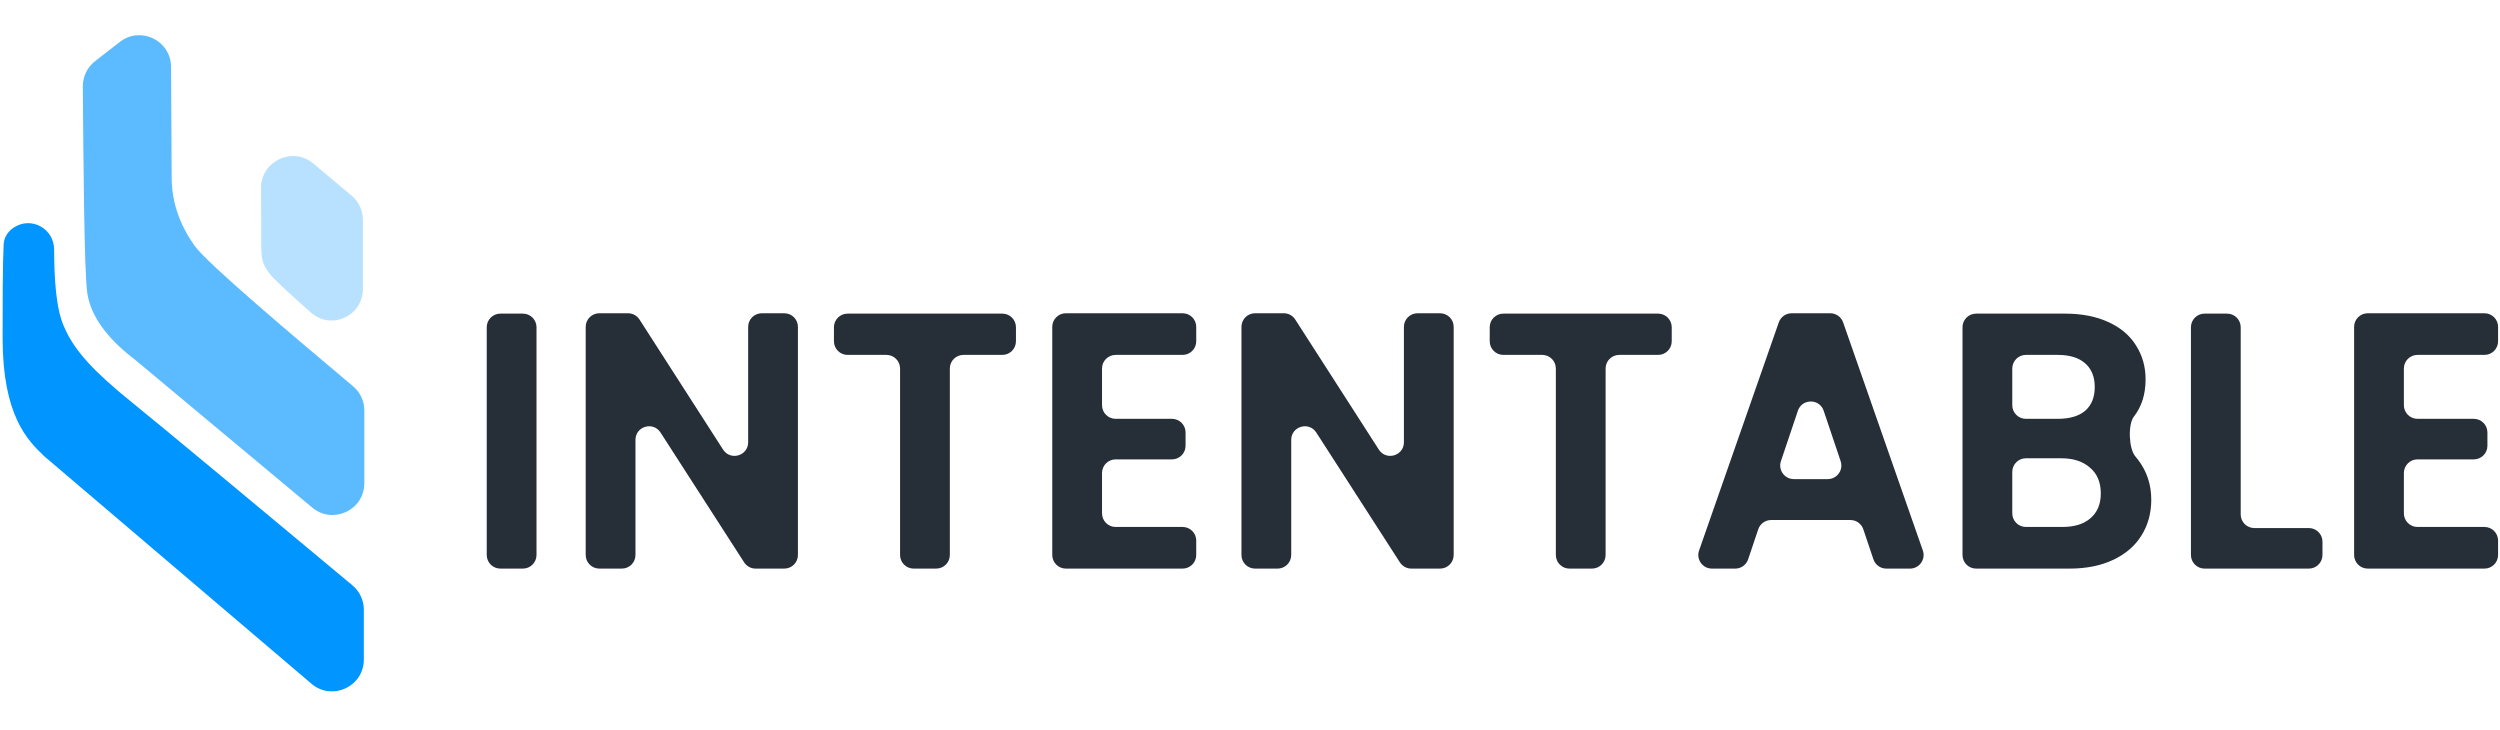
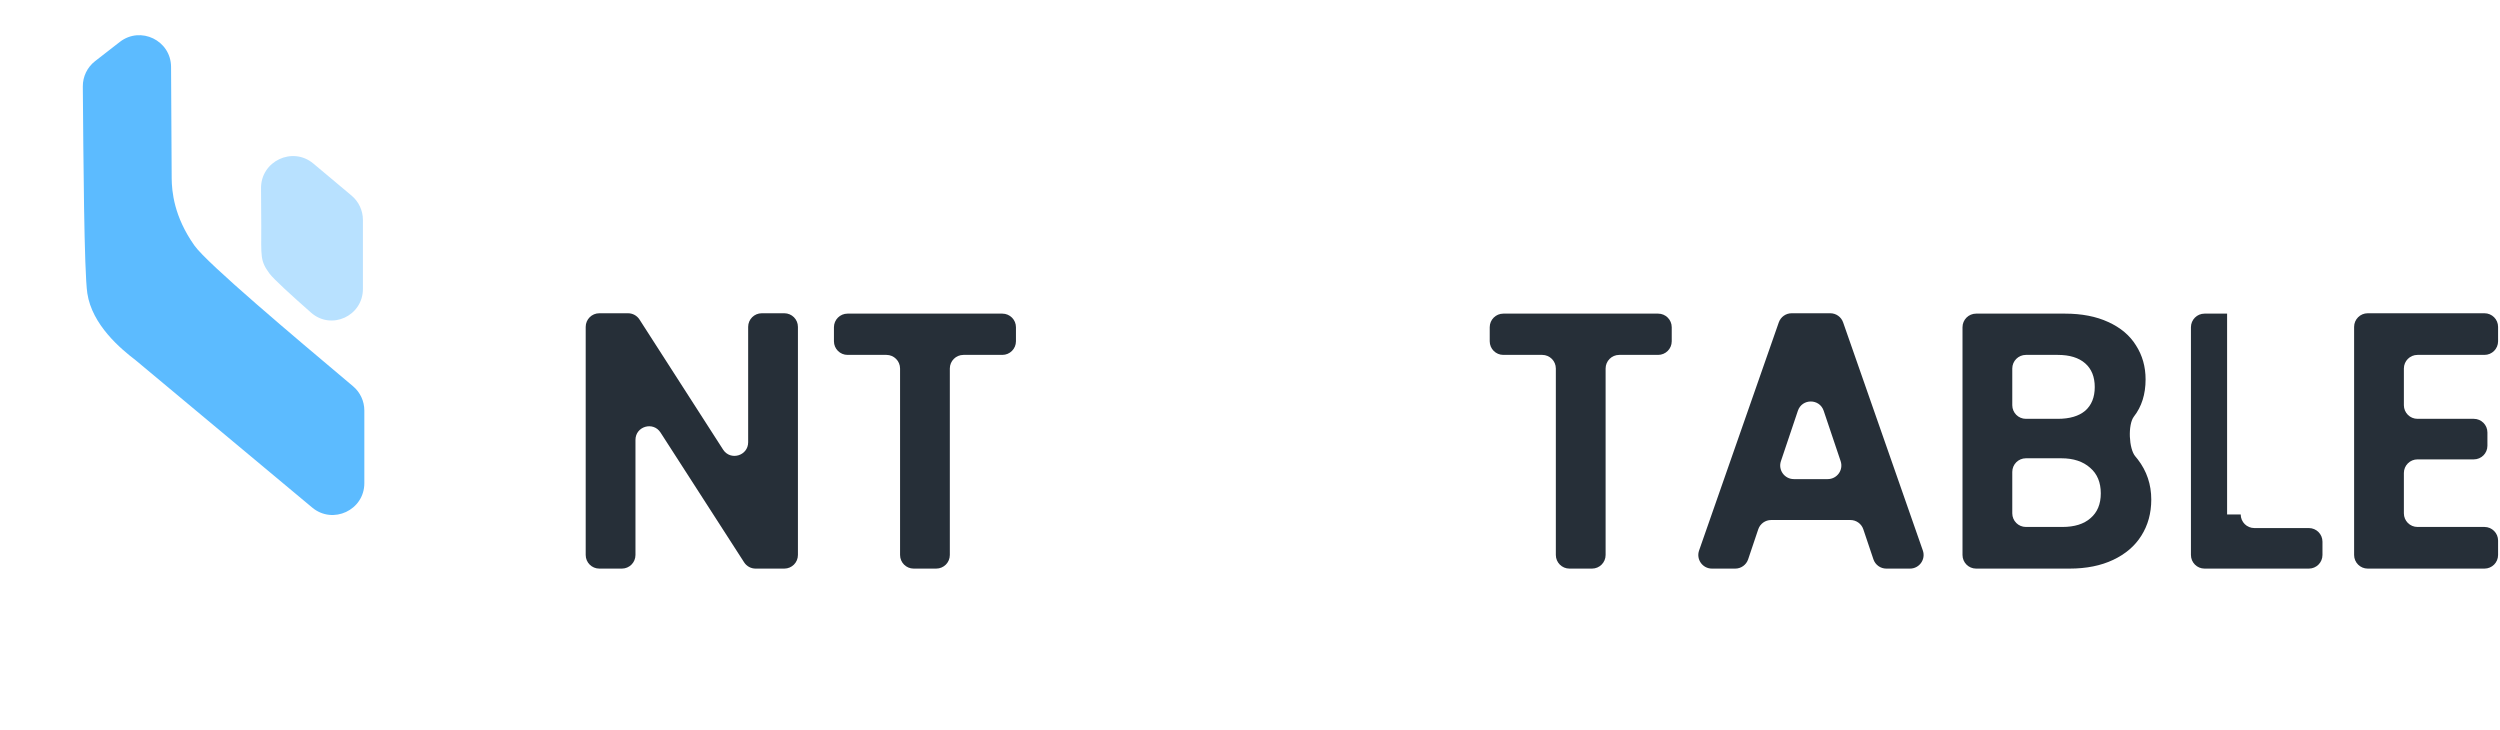
<svg xmlns="http://www.w3.org/2000/svg" width="551" height="161" viewBox="0 0 551 161" fill="none">
  <path d="M532.815 78.22C531.158 78.22 529.815 79.564 529.815 81.22V89.31C529.815 90.967 531.158 92.31 532.815 92.31H545.227C546.884 92.31 548.227 93.653 548.227 95.31V98.247C548.227 99.903 546.884 101.247 545.227 101.247H532.815C531.158 101.247 529.815 102.59 529.815 104.247V113.141C529.815 114.798 531.158 116.141 532.815 116.141H547.577C549.234 116.141 550.577 117.484 550.577 119.141V122.32C550.577 123.977 549.234 125.32 547.577 125.32H521.846C520.189 125.32 518.846 123.977 518.846 122.32V72.042C518.846 70.385 520.189 69.042 521.846 69.042H547.577C549.234 69.042 550.577 70.385 550.577 72.042V75.22C550.577 76.877 549.234 78.22 547.577 78.22H532.815Z" fill="#262F38" />
-   <path d="M493.852 113.383C493.852 115.04 495.195 116.383 496.852 116.383H508.872C510.529 116.383 511.872 117.726 511.872 119.383V122.32C511.872 123.977 510.529 125.32 508.872 125.32H485.883C484.226 125.32 482.883 123.977 482.883 122.32V72.123C482.883 70.466 484.226 69.123 485.883 69.123H490.852C492.509 69.123 493.852 70.466 493.852 72.123V113.383Z" fill="#262F38" />
+   <path d="M493.852 113.383C493.852 115.04 495.195 116.383 496.852 116.383H508.872C510.529 116.383 511.872 117.726 511.872 119.383V122.32C511.872 123.977 510.529 125.32 508.872 125.32H485.883C484.226 125.32 482.883 123.977 482.883 122.32V72.123C482.883 70.466 484.226 69.123 485.883 69.123H490.852V113.383Z" fill="#262F38" />
  <path d="M470.302 91.827C468.965 93.587 469.184 98.923 470.631 100.594C470.813 100.804 470.99 101.022 471.164 101.247C473.149 103.823 474.141 106.775 474.141 110.103C474.141 113.109 473.41 115.766 471.947 118.074C470.537 120.328 468.474 122.099 465.758 123.387C463.041 124.676 459.829 125.32 456.12 125.32H435.537C433.88 125.32 432.537 123.977 432.537 122.32V72.123C432.537 70.466 433.88 69.123 435.537 69.123H455.102C458.811 69.123 461.997 69.74 464.661 70.974C467.377 72.209 469.414 73.926 470.772 76.127C472.182 78.328 472.887 80.824 472.887 83.615C472.887 86.889 472.026 89.626 470.302 91.827V91.827ZM443.506 89.31C443.506 90.967 444.849 92.31 446.506 92.31H453.535C456.147 92.31 458.158 91.719 459.568 90.539C460.978 89.304 461.683 87.56 461.683 85.305C461.683 83.051 460.978 81.307 459.568 80.072C458.158 78.838 456.147 78.22 453.535 78.22H446.506C444.849 78.22 443.506 79.564 443.506 81.22V89.31ZM454.553 116.141C457.217 116.141 459.281 115.497 460.743 114.209C462.258 112.921 463.015 111.096 463.015 108.734C463.015 106.319 462.232 104.44 460.665 103.098C459.098 101.703 456.982 101.005 454.318 101.005H446.506C444.849 101.005 443.506 102.348 443.506 104.005V113.141C443.506 114.798 444.849 116.141 446.506 116.141H454.553Z" fill="#262F38" />
  <path d="M410.674 116.655C410.264 115.434 409.119 114.612 407.831 114.612H390.361C389.073 114.612 387.929 115.434 387.518 116.655L385.289 123.277C384.878 124.497 383.734 125.32 382.446 125.32H377.31C375.244 125.32 373.797 123.28 374.478 121.33L392.047 71.052C392.468 69.848 393.604 69.042 394.879 69.042H403.391C404.667 69.042 405.803 69.848 406.223 71.052L423.793 121.33C424.474 123.28 423.026 125.32 420.961 125.32H415.747C414.459 125.32 413.314 124.497 412.903 123.277L410.674 116.655ZM402.834 105.594C404.886 105.594 406.332 103.581 405.678 101.637L401.939 90.532C401.023 87.808 397.17 87.808 396.253 90.532L392.515 101.637C391.86 103.581 393.307 105.594 395.358 105.594H402.834Z" fill="#262F38" />
  <path d="M365.449 69.123C367.106 69.123 368.449 70.466 368.449 72.123V75.22C368.449 76.877 367.106 78.22 365.449 78.22H356.876C355.219 78.22 353.876 79.564 353.876 81.22V122.32C353.876 123.977 352.533 125.32 350.876 125.32H345.907C344.25 125.32 342.907 123.977 342.907 122.32V81.22C342.907 79.564 341.564 78.22 339.907 78.22H331.334C329.677 78.22 328.334 76.877 328.334 75.22V72.123C328.334 70.466 329.677 69.123 331.334 69.123H365.449Z" fill="#262F38" />
-   <path d="M320.392 122.32C320.392 123.977 319.049 125.32 317.392 125.32H311.059C310.039 125.32 309.089 124.801 308.537 123.944L290.108 95.329C288.488 92.813 284.586 93.96 284.586 96.953V122.32C284.586 123.977 283.243 125.32 281.586 125.32H276.617C274.96 125.32 273.617 123.977 273.617 122.32V72.042C273.617 70.385 274.96 69.042 276.617 69.042H282.948C283.969 69.042 284.92 69.561 285.472 70.42L303.899 99.093C305.518 101.612 309.423 100.465 309.423 97.471V72.042C309.423 70.385 310.766 69.042 312.423 69.042H317.392C319.049 69.042 320.392 70.385 320.392 72.042V122.32Z" fill="#262F38" />
-   <path d="M245.887 78.22C244.23 78.22 242.887 79.564 242.887 81.22V89.31C242.887 90.967 244.23 92.31 245.887 92.31H258.299C259.956 92.31 261.299 93.653 261.299 95.31V98.247C261.299 99.903 259.956 101.247 258.299 101.247H245.887C244.23 101.247 242.887 102.59 242.887 104.247V113.141C242.887 114.798 244.23 116.141 245.887 116.141H260.65C262.307 116.141 263.65 117.484 263.65 119.141V122.32C263.65 123.977 262.307 125.32 260.65 125.32H234.918C233.261 125.32 231.918 123.977 231.918 122.32V72.042C231.918 70.385 233.261 69.042 234.918 69.042H260.65C262.307 69.042 263.65 70.385 263.65 72.042V75.22C263.65 76.877 262.307 78.22 260.65 78.22H245.887Z" fill="#262F38" />
  <path d="M220.916 69.123C222.573 69.123 223.916 70.466 223.916 72.123V75.22C223.916 76.877 222.573 78.22 220.916 78.22H212.343C210.686 78.22 209.343 79.564 209.343 81.22V122.32C209.343 123.977 208 125.32 206.343 125.32H201.374C199.717 125.32 198.374 123.977 198.374 122.32V81.22C198.374 79.564 197.031 78.22 195.374 78.22H186.801C185.144 78.22 183.801 76.877 183.801 75.22V72.123C183.801 70.466 185.144 69.123 186.801 69.123H220.916Z" fill="#262F38" />
  <path d="M175.863 122.32C175.863 123.977 174.52 125.32 172.863 125.32H166.53C165.51 125.32 164.56 124.801 164.008 123.944L145.579 95.329C143.959 92.813 140.057 93.96 140.057 96.953V122.32C140.057 123.977 138.714 125.32 137.057 125.32H132.088C130.431 125.32 129.088 123.977 129.088 122.32V72.042C129.088 70.385 130.431 69.042 132.088 69.042H138.419C139.44 69.042 140.391 69.561 140.943 70.42L159.37 99.093C160.989 101.612 164.894 100.465 164.894 97.471V72.042C164.894 70.385 166.237 69.042 167.894 69.042H172.863C174.52 69.042 175.863 70.385 175.863 72.042V122.32Z" fill="#262F38" />
-   <path d="M115.246 69.123C116.903 69.123 118.246 70.466 118.246 72.123V122.32C118.246 123.977 116.903 125.32 115.246 125.32H110.277C108.62 125.32 107.277 123.977 107.277 122.32V72.123C107.277 70.466 108.62 69.123 110.277 69.123H115.246Z" fill="#262F38" />
  <path d="M26.405 9.241L20.96 13.474C19.236 14.814 18.236 16.872 18.254 19.056C18.377 34.119 18.532 59.86 19.243 64.625C20.288 71.625 26.641 76.908 29.901 79.399L68.815 111.87C73.374 115.673 80.3 112.432 80.3 106.495V90.481C80.3 88.417 79.393 86.462 77.814 85.133L77.06 84.498C64.997 74.347 45.664 58.078 42.87 54.14C38.302 47.703 37.875 42.138 37.839 39.339L37.701 14.728C37.668 8.922 30.988 5.677 26.405 9.241Z" fill="#5CBBFF" />
-   <path d="M14.2 72.188C12.332 68.241 11.947 61.405 11.932 55.021C11.921 50.371 6.889 47.594 3.013 50.163C1.732 51.012 0.877 52.336 0.801 53.871C0.584 58.249 0.573 67.166 0.574 74.548C0.588 91.68 6.131 97.053 9.64 100.453L9.709 100.52L68.649 150.698C73.195 154.568 80.187 151.338 80.187 145.368V134.377C80.187 132.302 79.273 130.339 77.68 129.009C62.617 116.444 35.276 93.676 29.078 88.68C20.878 82.07 16.433 77.374 14.2 72.188Z" fill="#0095FF" />
  <path d="M77.484 43.108L69.058 36.044C64.469 32.197 57.477 35.515 57.531 41.502C57.56 44.697 57.581 47.725 57.581 49.811C57.581 56.603 57.315 57.451 59.385 60.276C60.287 61.506 64.31 65.169 68.566 68.913C73.038 72.848 79.987 69.635 79.987 63.678V48.472C79.987 46.402 79.07 44.438 77.484 43.108Z" fill="#B8E1FF" />
</svg>